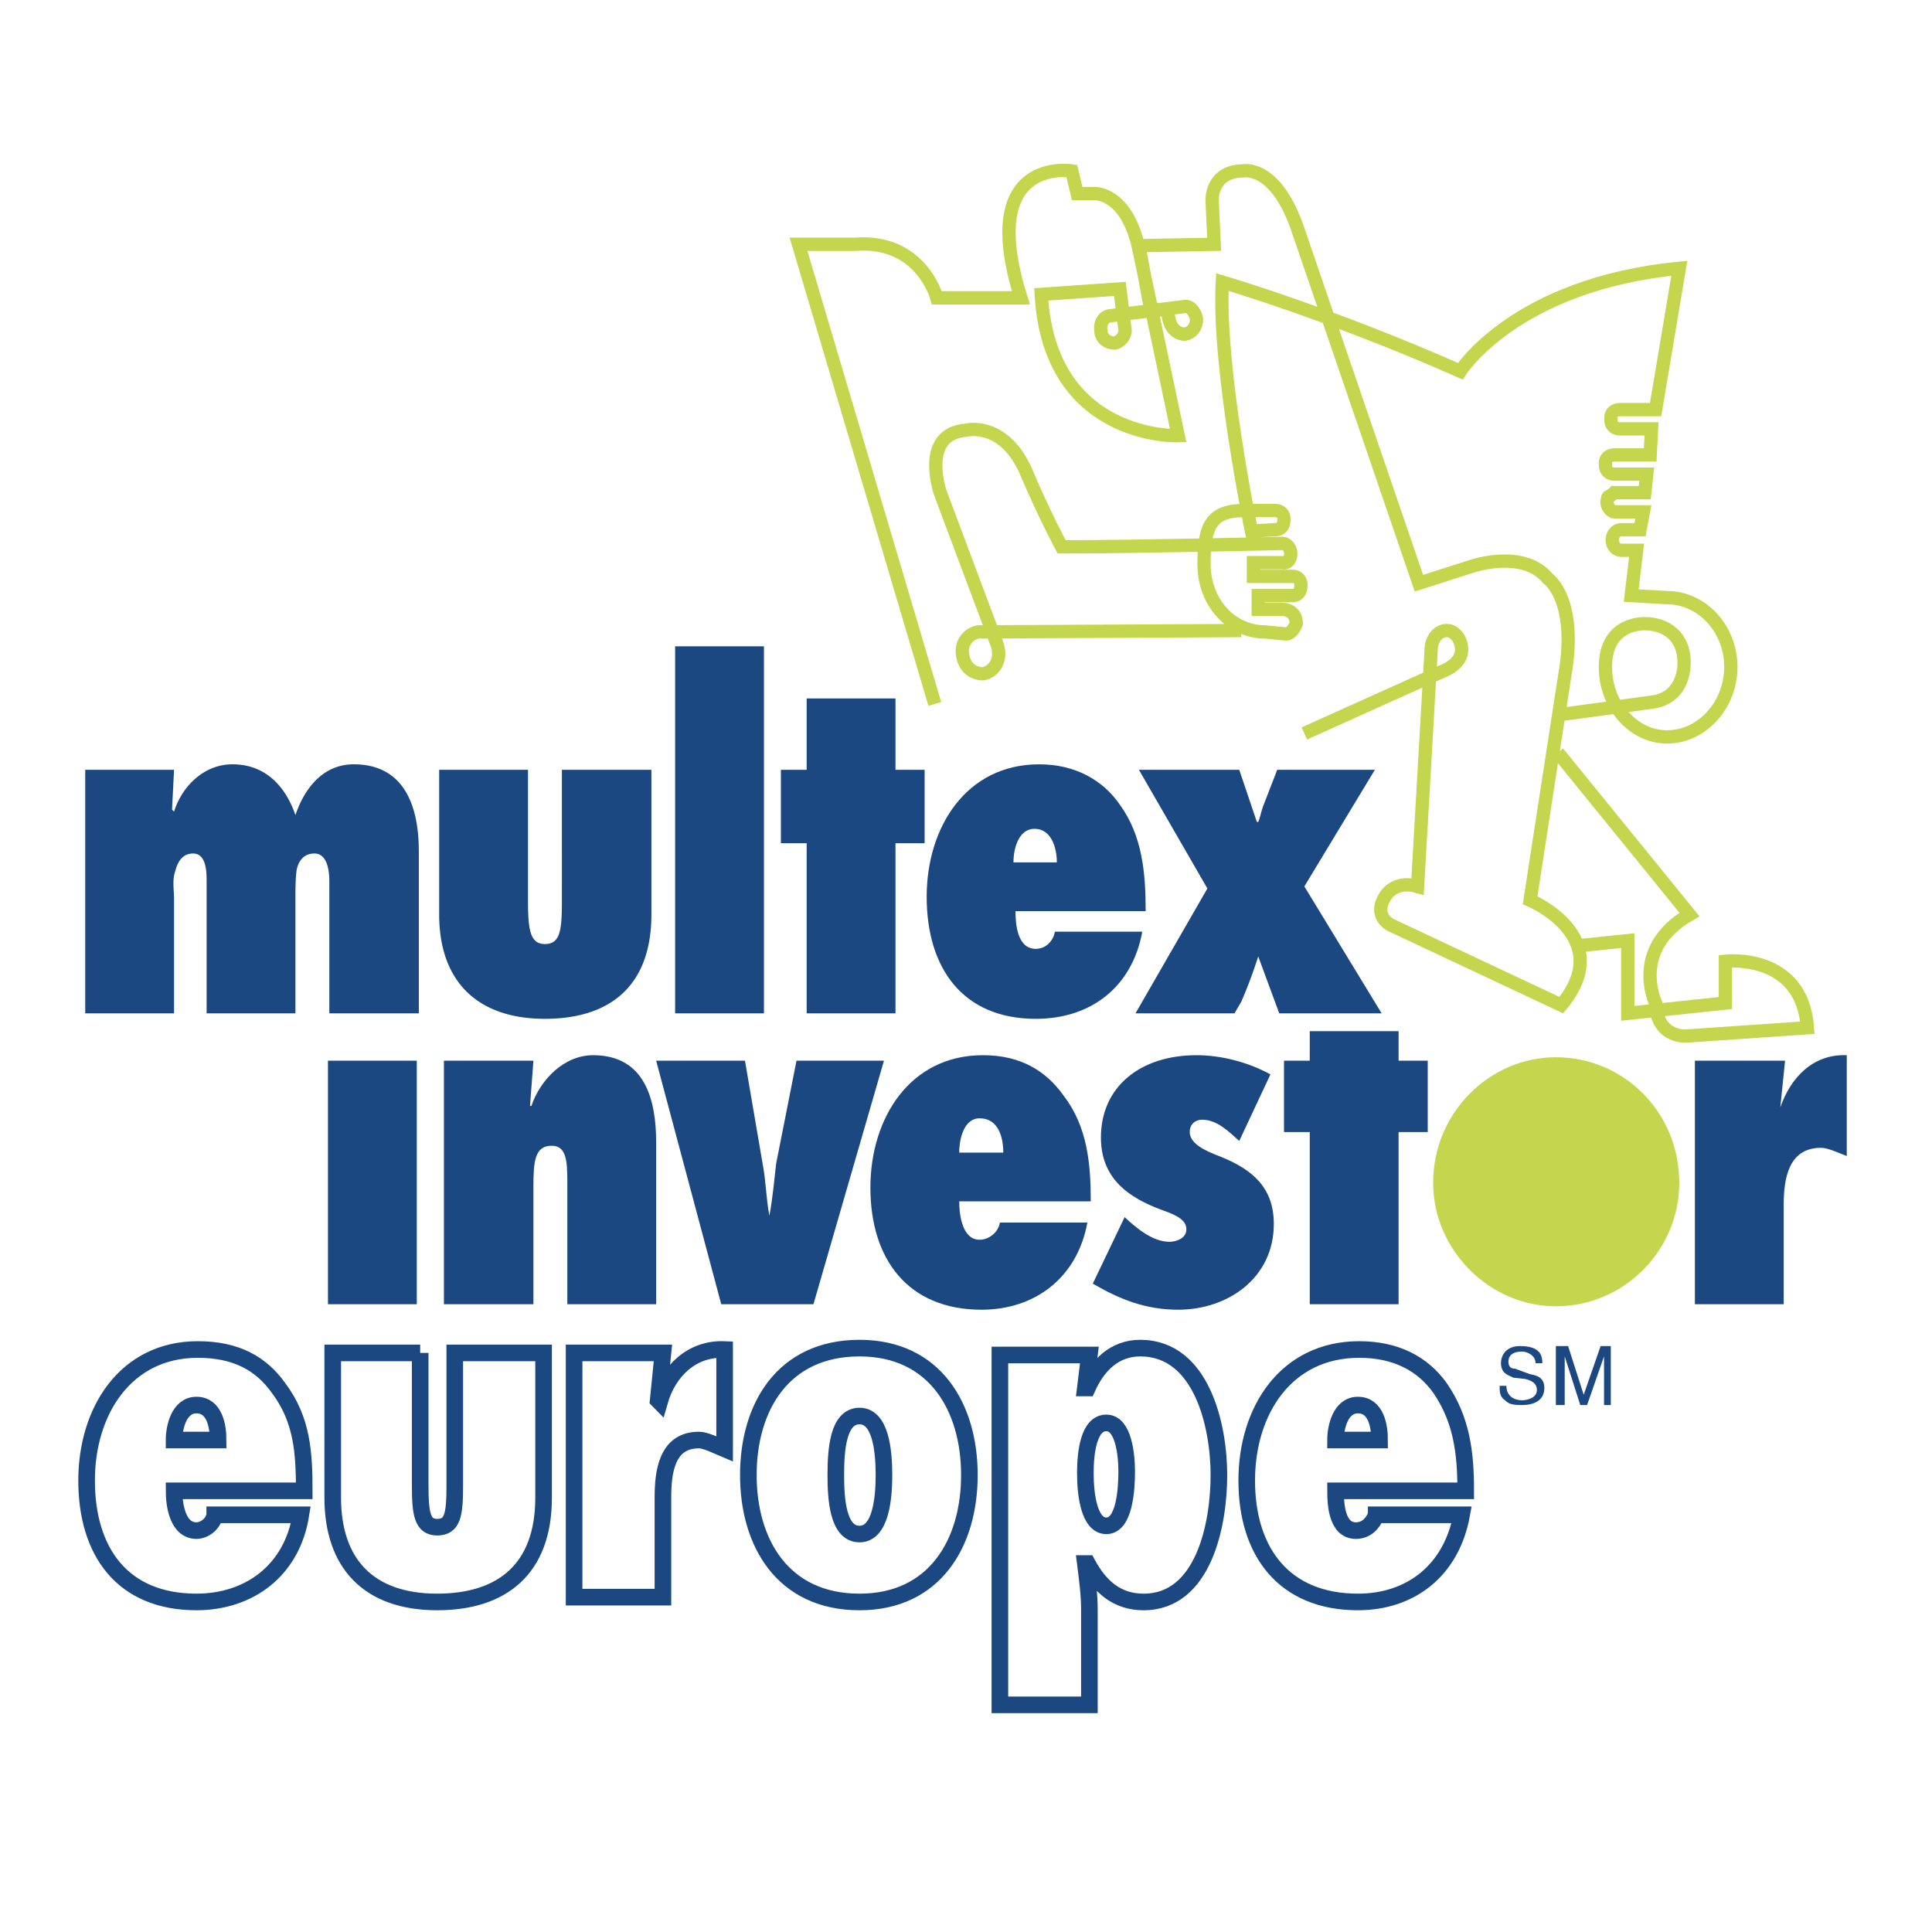
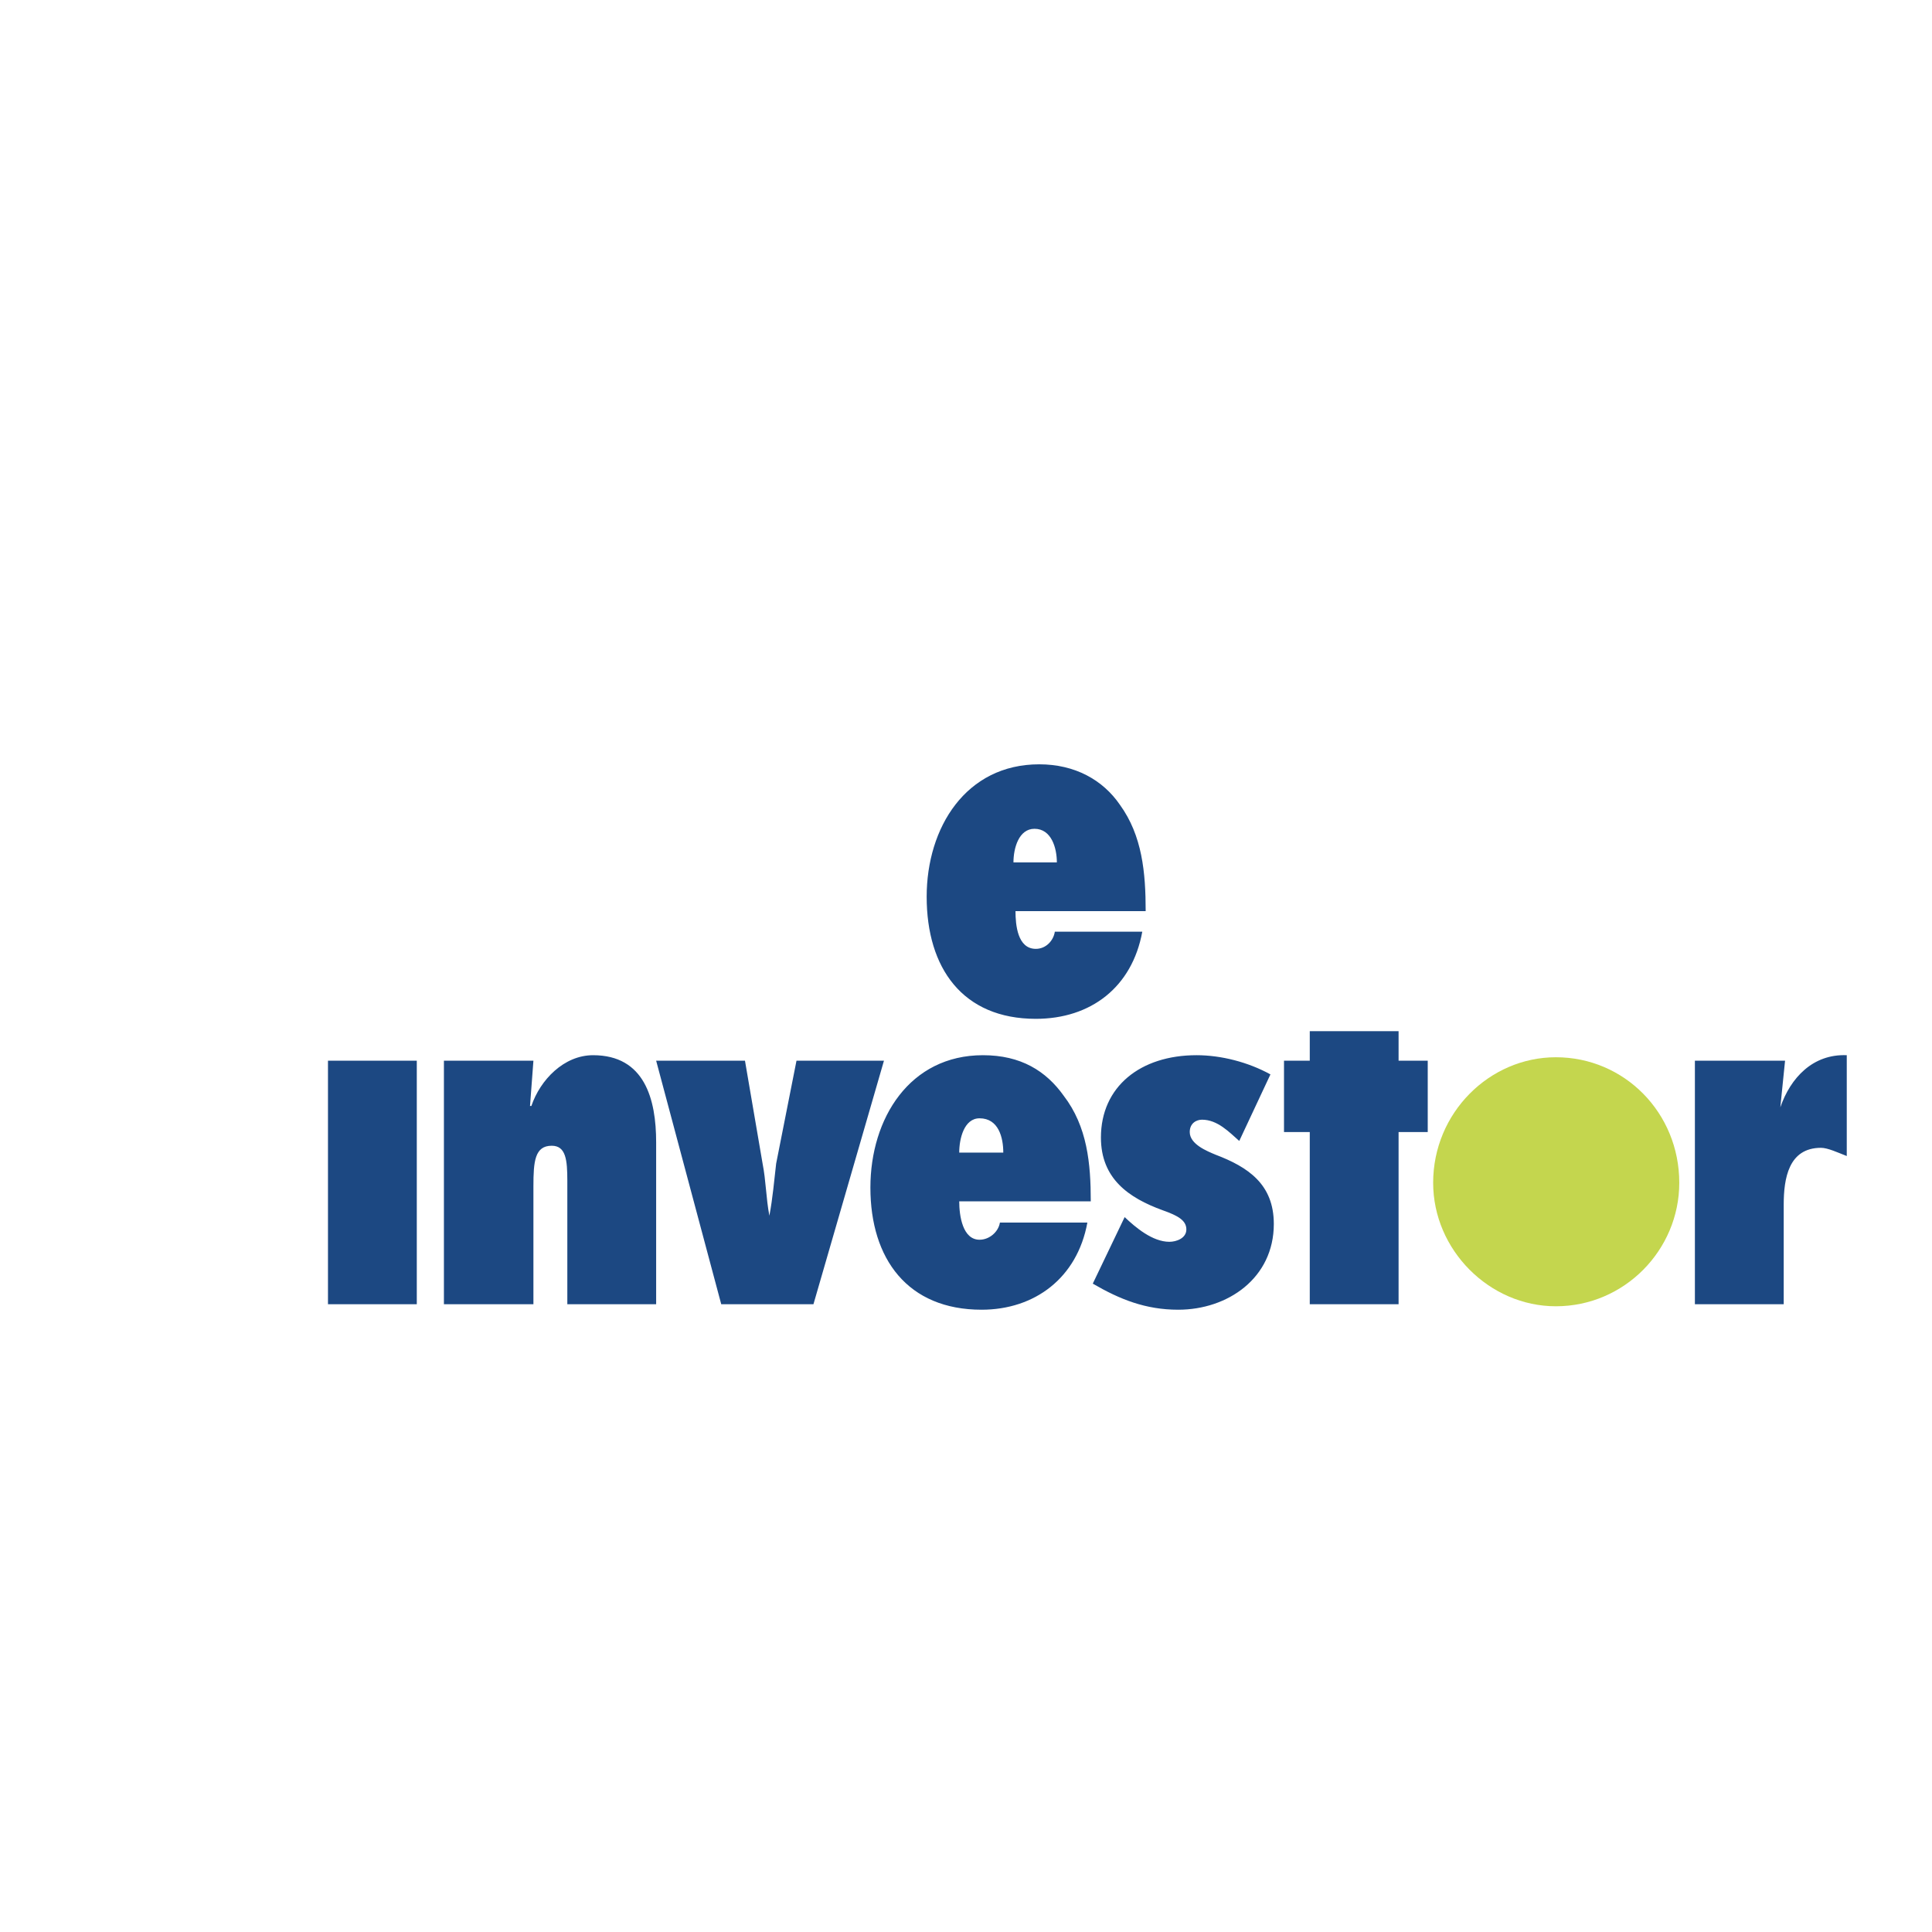
<svg xmlns="http://www.w3.org/2000/svg" width="2500" height="2500" viewBox="0 0 192.756 192.756">
-   <path fill-rule="evenodd" clip-rule="evenodd" fill="#fff" d="M0 0h192.756v192.756H0V0z" />
-   <path d="M127.631 101.102l-2.098-5.681a46.98 46.98 0 0 1-1.689 4.517l-.678 1.164h-9.877l7.172-12.458-6.832-11.841h10.012l1.758 5.202h.135c.203-.479.34-1.232.543-1.711l1.352-3.491h9.742l-7.035 11.636 7.711 12.663h-10.216zM17.163 80.773l.203.205c.812-2.601 3.044-4.723 5.818-4.723 3.247 0 5.276 2.122 6.291 5.065.879-2.601 2.706-5.065 5.818-5.065 4.6 0 6.494 3.491 6.494 8.693v16.153h-8.93v-13.21c0-.822-.135-2.738-1.488-2.738-1.015 0-1.556.684-1.759 1.574-.135.821-.135 1.916-.135 2.738v11.636h-8.862V87.755c0-1.232-.203-2.601-1.353-2.601-1.083 0-1.556.89-1.759 1.711-.338.89-.136 1.917-.136 2.806v11.431H8.504V76.803h8.862l-.203 3.97zM52.678 76.803v13.005c0 2.943.203 4.38 1.691 4.38 1.556 0 1.691-1.437 1.691-4.38V76.803h8.93v14.442c0 7.118-4.127 10.403-10.621 10.403-6.832 0-10.553-3.832-10.553-10.403V76.803h8.862zM67.357 101.102h8.862V64.483h-8.862v36.619zM80.481 101.102V84.127H77.91v-7.324h2.571v-7.118h8.862v7.118h2.908v7.324h-2.908v16.975h-8.862z" fill-rule="evenodd" clip-rule="evenodd" fill="#1c4882" />
  <path d="M105.24 92.957c-.135.89-.879 1.711-1.895 1.711-1.826 0-2.029-2.396-2.029-3.765h12.988c0-3.833-.338-7.529-2.57-10.609-1.691-2.464-4.465-4.038-8.051-4.038-7.306 0-11.229 6.297-11.229 13.21 0 7.118 3.585 12.183 10.891 12.183 5.48 0 9.605-3.148 10.621-8.692h-8.726zm-4.127-6.914c0-1.438.541-3.354 2.098-3.354 1.691 0 2.232 1.917 2.232 3.354h-4.33zM99.76 121.977c-.135.891-1.014 1.711-2.029 1.711-1.691 0-2.029-2.395-2.029-3.832h13.125c0-3.764-.34-7.461-2.707-10.541-1.758-2.463-4.262-4.037-8.051-4.037-7.305 0-11.229 6.297-11.229 13.209 0 7.119 3.721 12.184 11.094 12.184 5.277 0 9.539-3.148 10.553-8.693H99.76v-.001zm-4.058-6.981c0-1.369.474-3.422 2.029-3.422 1.895 0 2.367 1.916 2.367 3.422h-4.396zM130.676 130.123v-17.18h-2.571v-7.119h2.571v-2.943h8.861v2.943h2.908v7.119h-2.908v17.18h-8.861zM32.722 130.123h8.861v-24.299h-8.861v24.299zM52.88 110.342h.136c.879-2.602 3.247-5.064 6.156-5.064 5.141 0 6.292 4.379 6.292 8.691v16.154h-8.862v-12.32c0-2.055-.136-3.492-1.556-3.492-1.691 0-1.827 1.574-1.827 4.039v11.773H44.29v-24.299h8.929l-.339 4.518zM71.958 130.123l-6.494-24.299h8.862l1.758 10.268c.339 1.711.339 3.422.677 5.201.338-1.779.474-3.49.676-5.201l2.03-10.268h8.727l-7.036 24.299h-9.2zM112.207 121.43c1.082 1.027 2.773 2.465 4.465 2.465.678 0 1.691-.344 1.691-1.232 0-.891-.811-1.369-2.367-1.916-3.383-1.232-6.156-3.148-6.156-7.256 0-5.064 3.924-8.213 9.539-8.213 2.436 0 5.141.684 7.373 1.916l-3.111 6.639c-1.016-.889-2.166-2.121-3.721-2.121-.541 0-1.219.342-1.219 1.232 0 1.23 1.76 1.916 2.57 2.258 3.248 1.232 5.818 2.943 5.818 6.912 0 5.408-4.6 8.557-9.537 8.557-3.248 0-5.818-1.027-8.525-2.602l3.18-6.639zM184.252 115.338c-.879-.342-1.895-.82-2.57-.82-3.246 0-3.721 3.08-3.721 5.68v9.926H169.1v-24.299h8.996l-.473 4.654c1.014-2.943 3.246-5.338 6.629-5.201v10.06z" fill-rule="evenodd" clip-rule="evenodd" fill="#1c4882" />
  <path d="M155.23 105.482c-6.629 0-12.244 5.543-12.244 12.525 0 6.707 5.615 12.32 12.244 12.32 6.834 0 12.312-5.613 12.312-12.32.001-6.982-5.478-12.525-12.312-12.525z" fill-rule="evenodd" clip-rule="evenodd" fill="#c4d64e" />
-   <path d="M155.434 75.092l13.125 16.153c-5.953 3.422-3.383 8.829-3.383 8.829.135 3.629 3.18 3.285 3.18 3.285l11.973-.82c-.541-7.529-8.186-6.64-8.186-6.64v4.175l-9.74 1.027v-7.255l-4.6.479M93.266 70.232L79.669 24.375h5.614c6.629-.548 8.186 5.338 8.186 5.338h8.388c-4.465-14.236 5.074-12.662 5.074-12.662l.541 2.259h1.691s3.246-.206 4.465 5.544l3.922 18.617s-12.852.479-13.664-14.1l7.848-.547.473 3.833c.203.684-.338 1.437-1.014 1.574-.678 0-1.354-.479-1.354-1.232-.135-.821.338-1.506 1.016-1.506l7.17-.89c.676-.206 1.217.479 1.354 1.232 0 .822-.475 1.369-1.15 1.506-.678 0-1.691-.479-1.691-2.396-1.42 0-1.76-.205-1.76-.205l-1.148-6.229 7.508-.137-.203-4.38s-.135-2.943 3.111-2.943c0 0 3.18-.685 5.412 5.75l12.109 35.386 5.344-1.711s5.074-1.711 7.51 1.232c0 0 3.043 2.054 1.691 9.719l-3.451 22.382s8.727 3.696 3.111 10.473l-17.047-8.009s-1.758-.89-.541-2.806c0 0 .881-1.711 3.248-1.027l1.354-23.613c0-1.027.676-1.917 1.555-1.917.812 0 1.488.89 1.488 1.917 0 .89-.676 1.711-2.164 2.258l-13.529 6.092m-6.292-10.268l-26.248.137c-1.083.205-1.759 1.232-1.556 2.259.136 1.232 1.015 1.917 2.029 1.917 1.016-.137 2.029-1.369 1.354-3.08l-5.615-14.99s-2.029-5.886 2.571-6.229c0 0 3.923-1.027 6.155 4.518 1.691 3.97 3.383 7.118 3.383 7.118 7.713 0 22.053-.342 22.053-.342.475 0 .812.547.812 1.027 0 .547-.338 1.027-.812.89h-2.908v1.369h3.924c.473 0 .812.343.812.89 0 .684-.34 1.027-.812 1.027h-3.451v1.369h2.232c1.691 0 1.557 1.437 1.557 1.437-.203.479-.541 1.026-1.016 1.026l-2.096-.205c-3.383 0-6.088-2.943-6.088-6.776 0-3.765.676-5.339 4.059-5.339h3.043c.541 0 .881.342.881.89 0 .685-.34 1.027-.881 1.027l-2.367.137s-3.383-16.29-2.908-24.846c0 0 10.756 3.149 23.744 8.898 0 0 5.479-8.692 21.85-10.267l-2.367 14.1h-3.586c-.541 0-.879.342-.879.821v.205c0 .479.338.891.879.891h3.18l-.135 2.601h-3.586c-.541 0-.879.342-.879.821v.205c0 .479.338.89.879.89h3.248l-.203 1.848h-3.045c-.541.548-.676.206-.676.753-.203.479.338 1.164.676 1.164h2.908l-.338 1.78h-1.895c-.473 0-.879.479-.879 1.027 0 .547.406 1.026.879 1.026h1.557l-.541 4.518 3.586.205c3.449 0 6.357 3.08 6.357 6.913s-2.908 6.981-6.357 6.981c-3.383 0-6.156-3.148-6.156-6.981 0-4.518 3.924-4.312 3.924-4.312 2.232 0 3.924 1.369 3.924 3.833 0 0 .201 3.423-3.045 3.97l-9.064 1.232" fill="none" stroke="#c4d64e" stroke-width="1.327" stroke-miterlimit="2.613" />
-   <path d="M17.366 143.674c0-1.232.474-3.49 2.232-3.49 1.826 0 2.165 2.121 2.165 3.49h-4.397zm4.058 7.461c-.135.891-1.014 1.574-1.826 1.574-1.894 0-2.232-2.602-2.232-3.969h12.988c0-3.834-.203-7.119-2.57-10.268-1.759-2.465-4.262-3.832-8.05-3.832-7.17 0-11.094 6.09-11.094 13.072 0 7.117 3.585 12.115 10.959 12.115 5.276 0 9.538-3.148 10.418-8.693h-8.593v.001zm111.822-7.461c0-1.232.473-3.49 2.232-3.49 1.826 0 2.164 2.121 2.164 3.49h-4.396zm4.059 7.461c-.338.891-1.014 1.574-2.029 1.574-1.895 0-2.029-2.602-2.029-3.969h12.988c0-3.834-.406-7.119-2.57-10.268-1.76-2.465-4.465-3.832-8.051-3.832-7.307 0-11.229 6.09-11.229 13.072 0 7.117 3.721 12.115 11.094 12.115 5.275 0 9.336-3.148 10.35-8.693h-8.524v.001zm-95.383-16.153v13.209c0 2.807.203 4.176 1.691 4.176 1.556 0 1.759-1.232 1.759-4.176v-13.209h8.862v14.441c0 7.119-4.126 10.404-10.621 10.404-6.832 0-10.417-3.834-10.417-10.404v-14.441h8.726zm30.373 9.582c-.812-.342-1.894-.891-2.57-.891-3.247 0-3.585 3.285-3.585 5.75v9.924h-8.862v-24.365h8.862l-.474 4.723.135.137c.88-3.08 3.247-5.34 6.494-5.201v9.923zm13.462-3.285c2.097 0 2.436 3.422 2.436 5.887 0 2.395-.338 5.885-2.436 5.885-2.165 0-2.368-3.49-2.368-5.885.001-2.465.204-5.887 2.368-5.887zm0-6.777c-7.644 0-11.094 5.887-11.094 12.664 0 6.775 3.45 12.662 11.094 12.662 7.509 0 10.959-5.887 10.959-12.662 0-6.777-3.45-12.664-10.959-12.664zm24.624 17.728c-1.691 0-2.096-3.012-2.096-5.271 0-2.053.338-4.996 2.096-4.996 1.691 0 2.029 3.08 2.029 4.859 0 1.713-.203 5.408-2.029 5.408zm-1.692-17.042h-8.93v34.906h8.93v-9.582c0-1.369-.203-2.943-.404-4.518h.201c1.219 2.26 2.91 3.834 5.615 3.834 6.021 0 7.51-7.803 7.51-12.662 0-4.861-1.691-12.664-7.848-12.664-2.57 0-4.262 1.713-5.277 3.971h-.201l.404-3.285z" fill="none" stroke="#1c4882" stroke-width="1.657" stroke-miterlimit="2.613" />
-   <path d="M153.201 136.008c0-.82-.879-1.162-1.352-1.162-.541 0-1.354.137-1.354 1.025 0 .549.338.686.676.686l1.488.547c.881.137 1.422.479 1.422 1.369 0 1.369-1.219 1.711-2.232 1.711-1.016 0-1.354-.137-1.691-.479-.541-.344-.541-.891-.541-1.438h.676c0 1.094.879 1.438 1.557 1.438.473 0 1.488-.205 1.488-1.027 0-.547-.34-.889-1.15-1.096l-1.219-.137c-.338-.205-1.217-.342-1.217-1.438 0-.82.541-1.711 1.895-1.711 2.096 0 2.232 1.027 2.232 1.711h-.678v.001zM160.035 140.184v-3.422-1.438l-1.691 4.859h-.678l-1.555-4.859v4.86h-.881v-5.887h1.219l1.557 4.859 1.689-4.859h1.016v5.887h-.676z" fill-rule="evenodd" clip-rule="evenodd" fill="#1c4882" />
</svg>